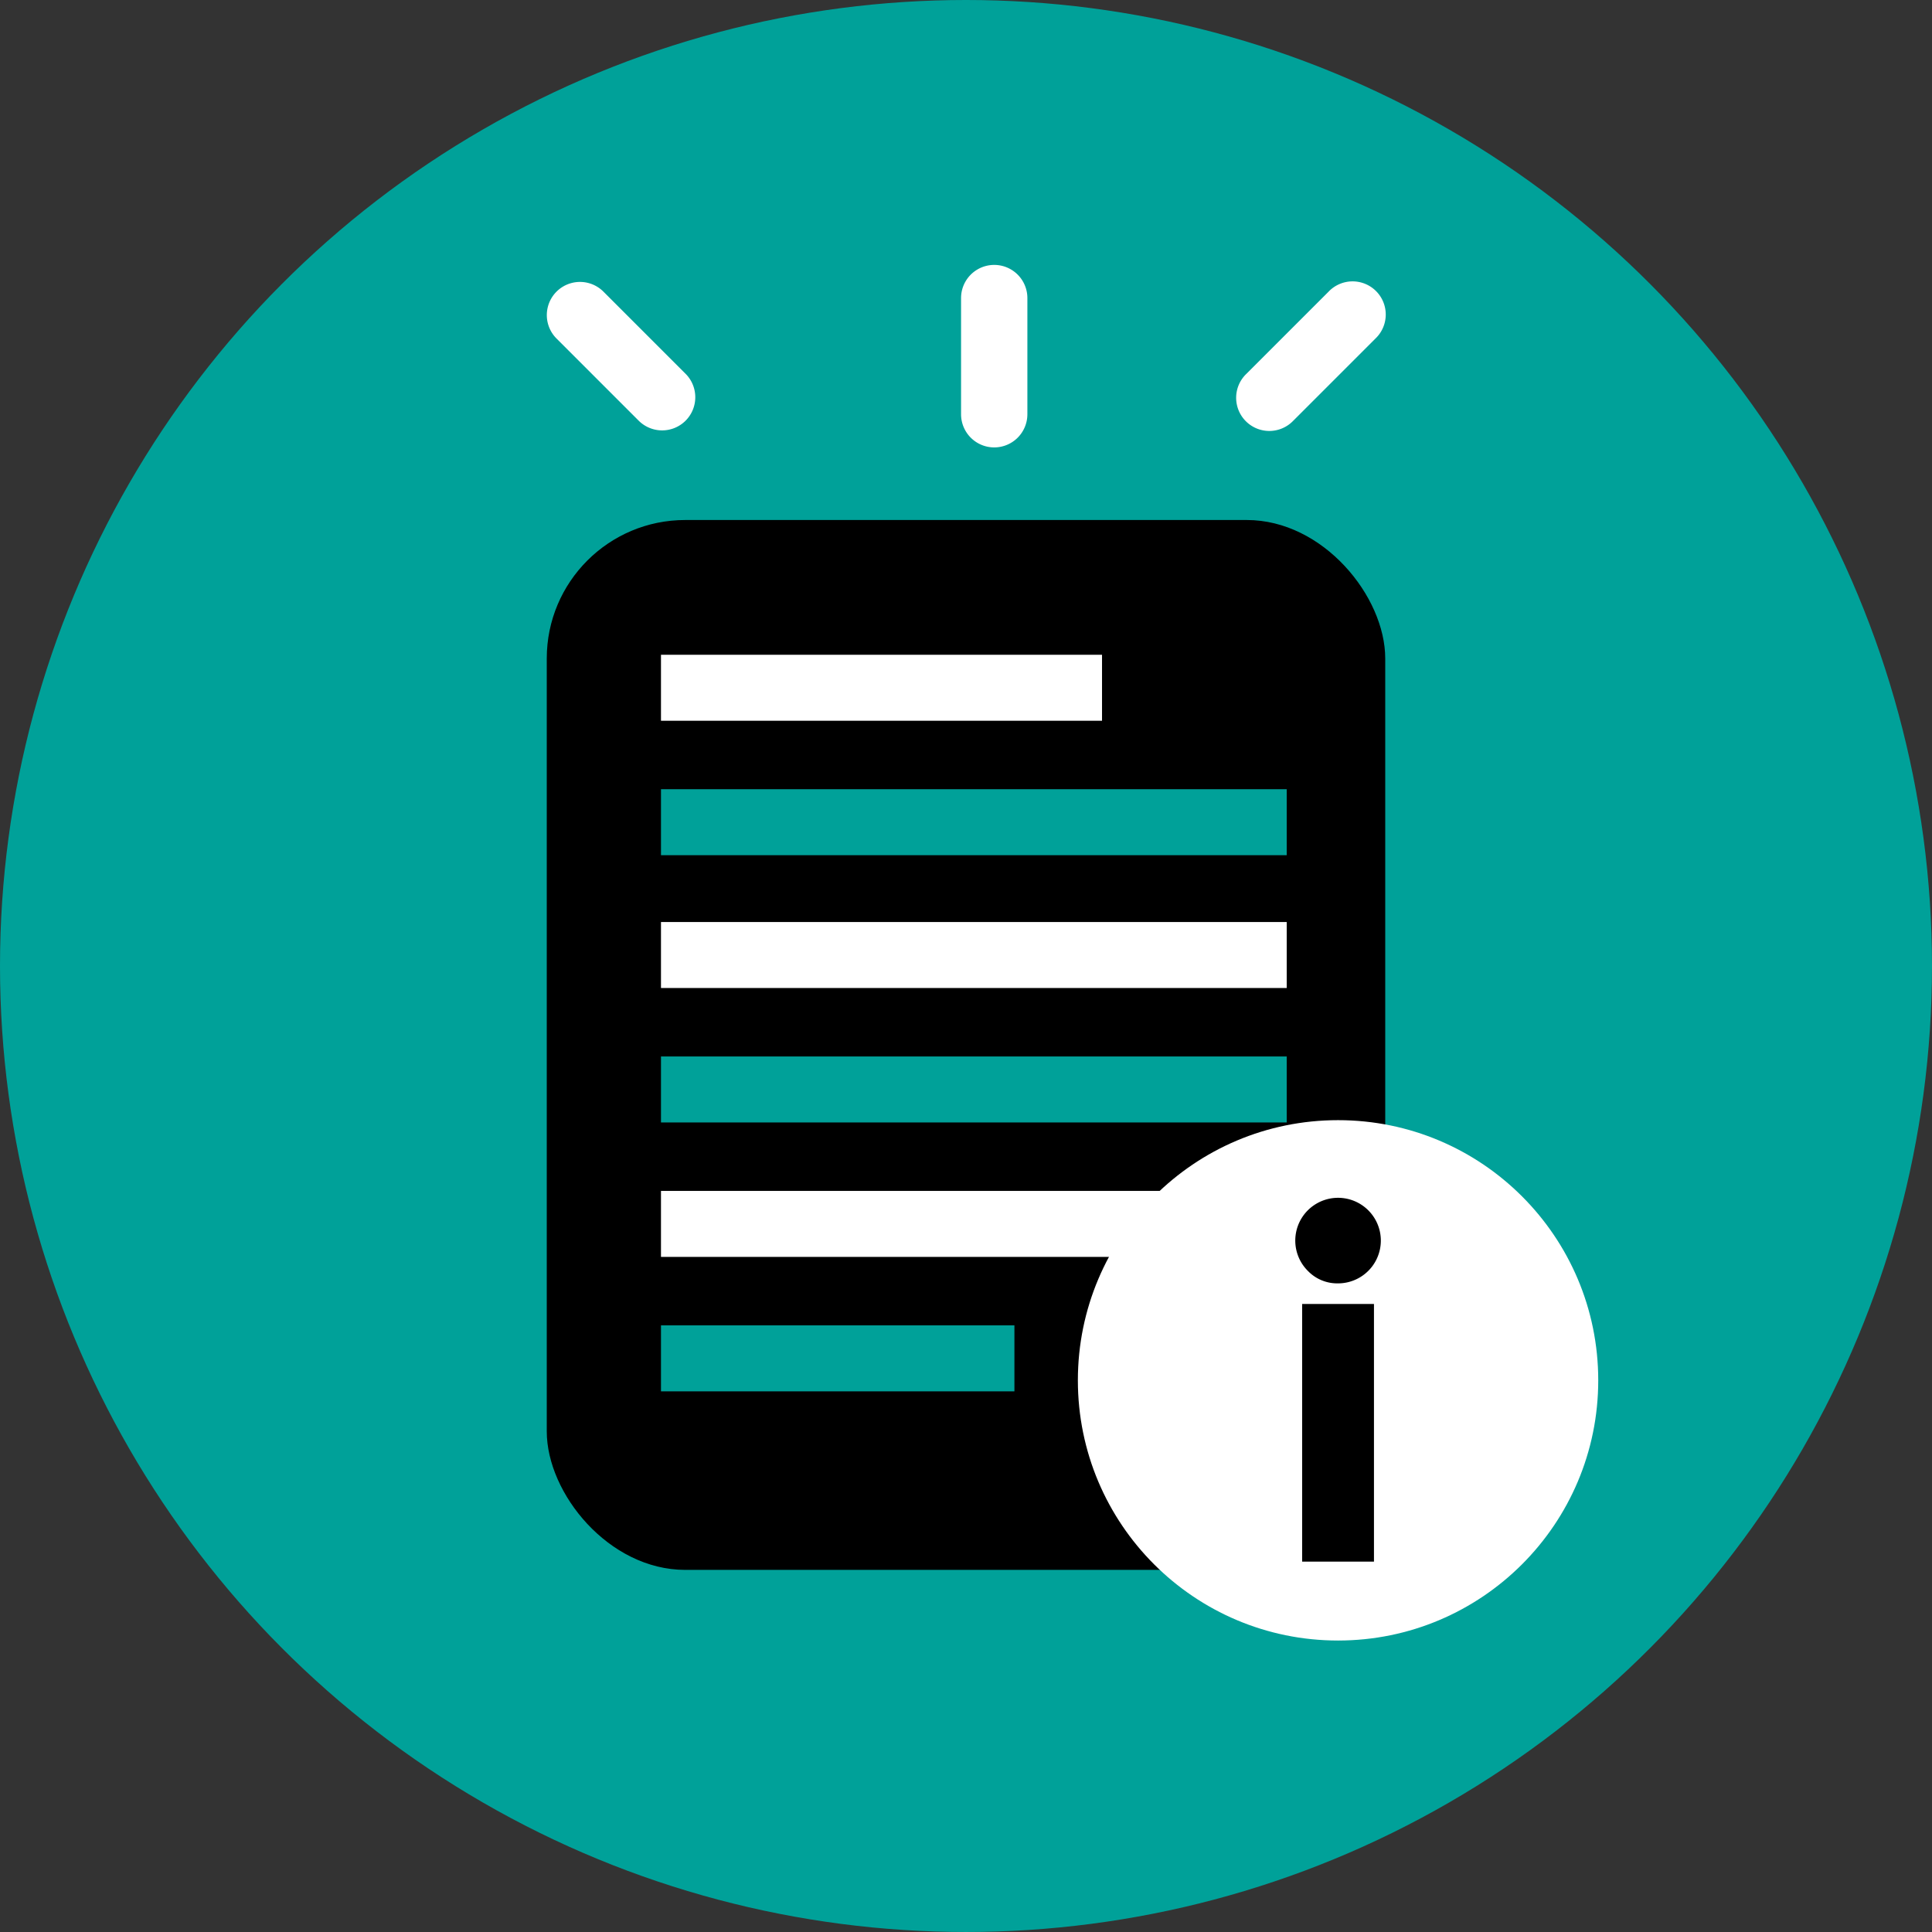
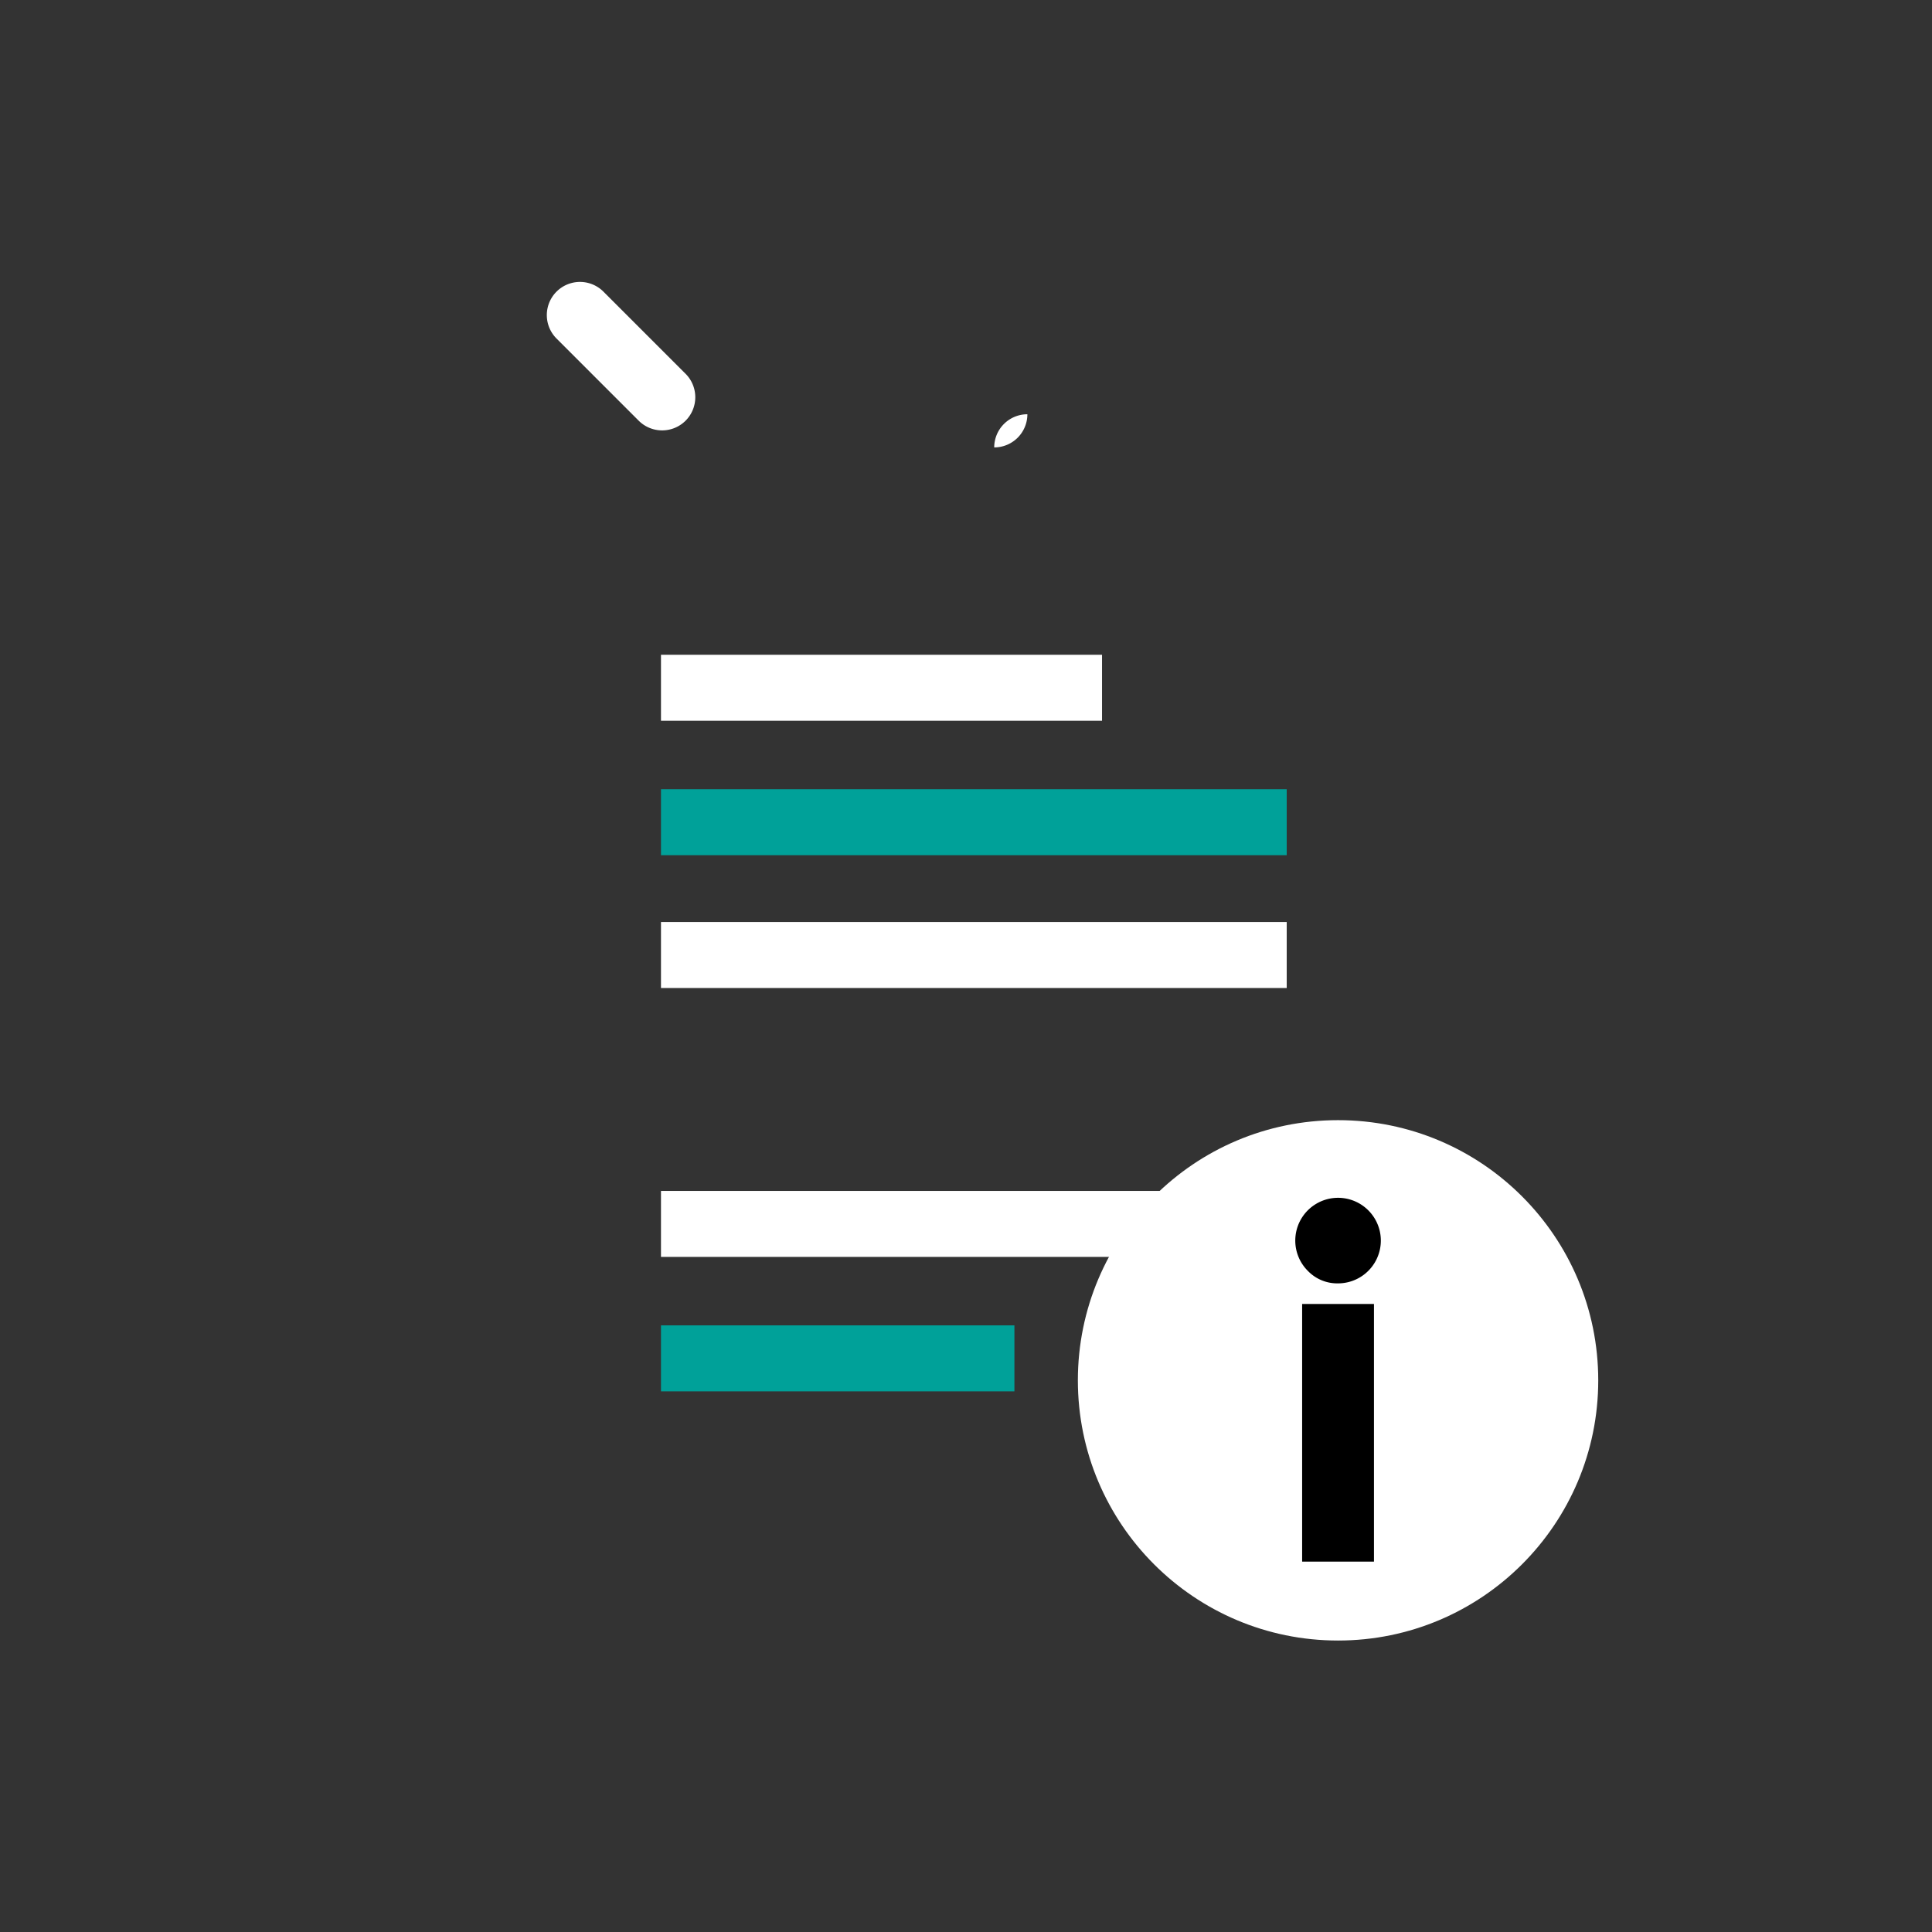
<svg xmlns="http://www.w3.org/2000/svg" viewBox="0 0 272.099 272.099">
  <rect x="0" y="0" width="272.099" height="272.099" fill="#333333" stroke="none" />
  <defs>
    <style>.a{fill:#00a199;}.b{fill:#fff;}</style>
  </defs>
-   <circle class="a" cx="136.049" cy="136.049" r="136.049" />
-   <rect x="77.005" y="73.237" width="118.088" height="147.862" rx="19.499" />
  <rect class="b" x="93.091" y="92.216" width="62.116" height="9.293" />
  <rect class="a" x="93.091" y="111.151" width="88.127" height="9.293" />
  <rect class="a" x="93.091" y="186.661" width="49.778" height="9.293" />
  <rect class="b" x="93.091" y="129.856" width="88.127" height="9.293" />
-   <rect class="a" x="93.091" y="148.791" width="88.127" height="9.293" />
  <rect class="b" x="93.091" y="167.726" width="88.127" height="9.293" />
-   <path class="b" d="M140.024,63.013a4.673,4.673,0,0,0,4.67-4.67V41.98a4.67,4.67,0,1,0-9.34,0V58.343A4.673,4.673,0,0,0,140.024,63.013Z" />
+   <path class="b" d="M140.024,63.013a4.673,4.673,0,0,0,4.67-4.67V41.98V58.343A4.673,4.673,0,0,0,140.024,63.013Z" />
  <path class="b" d="M96.556,59.249a4.673,4.673,0,0,0,0-6.605l-11.57-11.57a4.67,4.67,0,0,0-6.605,6.605l11.571,11.57A4.673,4.673,0,0,0,96.556,59.249Z" />
-   <path class="b" d="M182.147,59.249l11.57-11.57a4.67,4.67,0,1,0-6.6-6.605l-11.571,11.57a4.67,4.67,0,1,0,6.6,6.605Z" />
  <circle class="b" cx="188.449" cy="194.405" r="36.644" />
  <path d="M184.234,179.027a6.025,6.025,0,1,1,4.215,1.72A5.732,5.732,0,0,1,184.234,179.027Zm9.273,40.906H183.39V183.647h10.117Z" />
</svg>